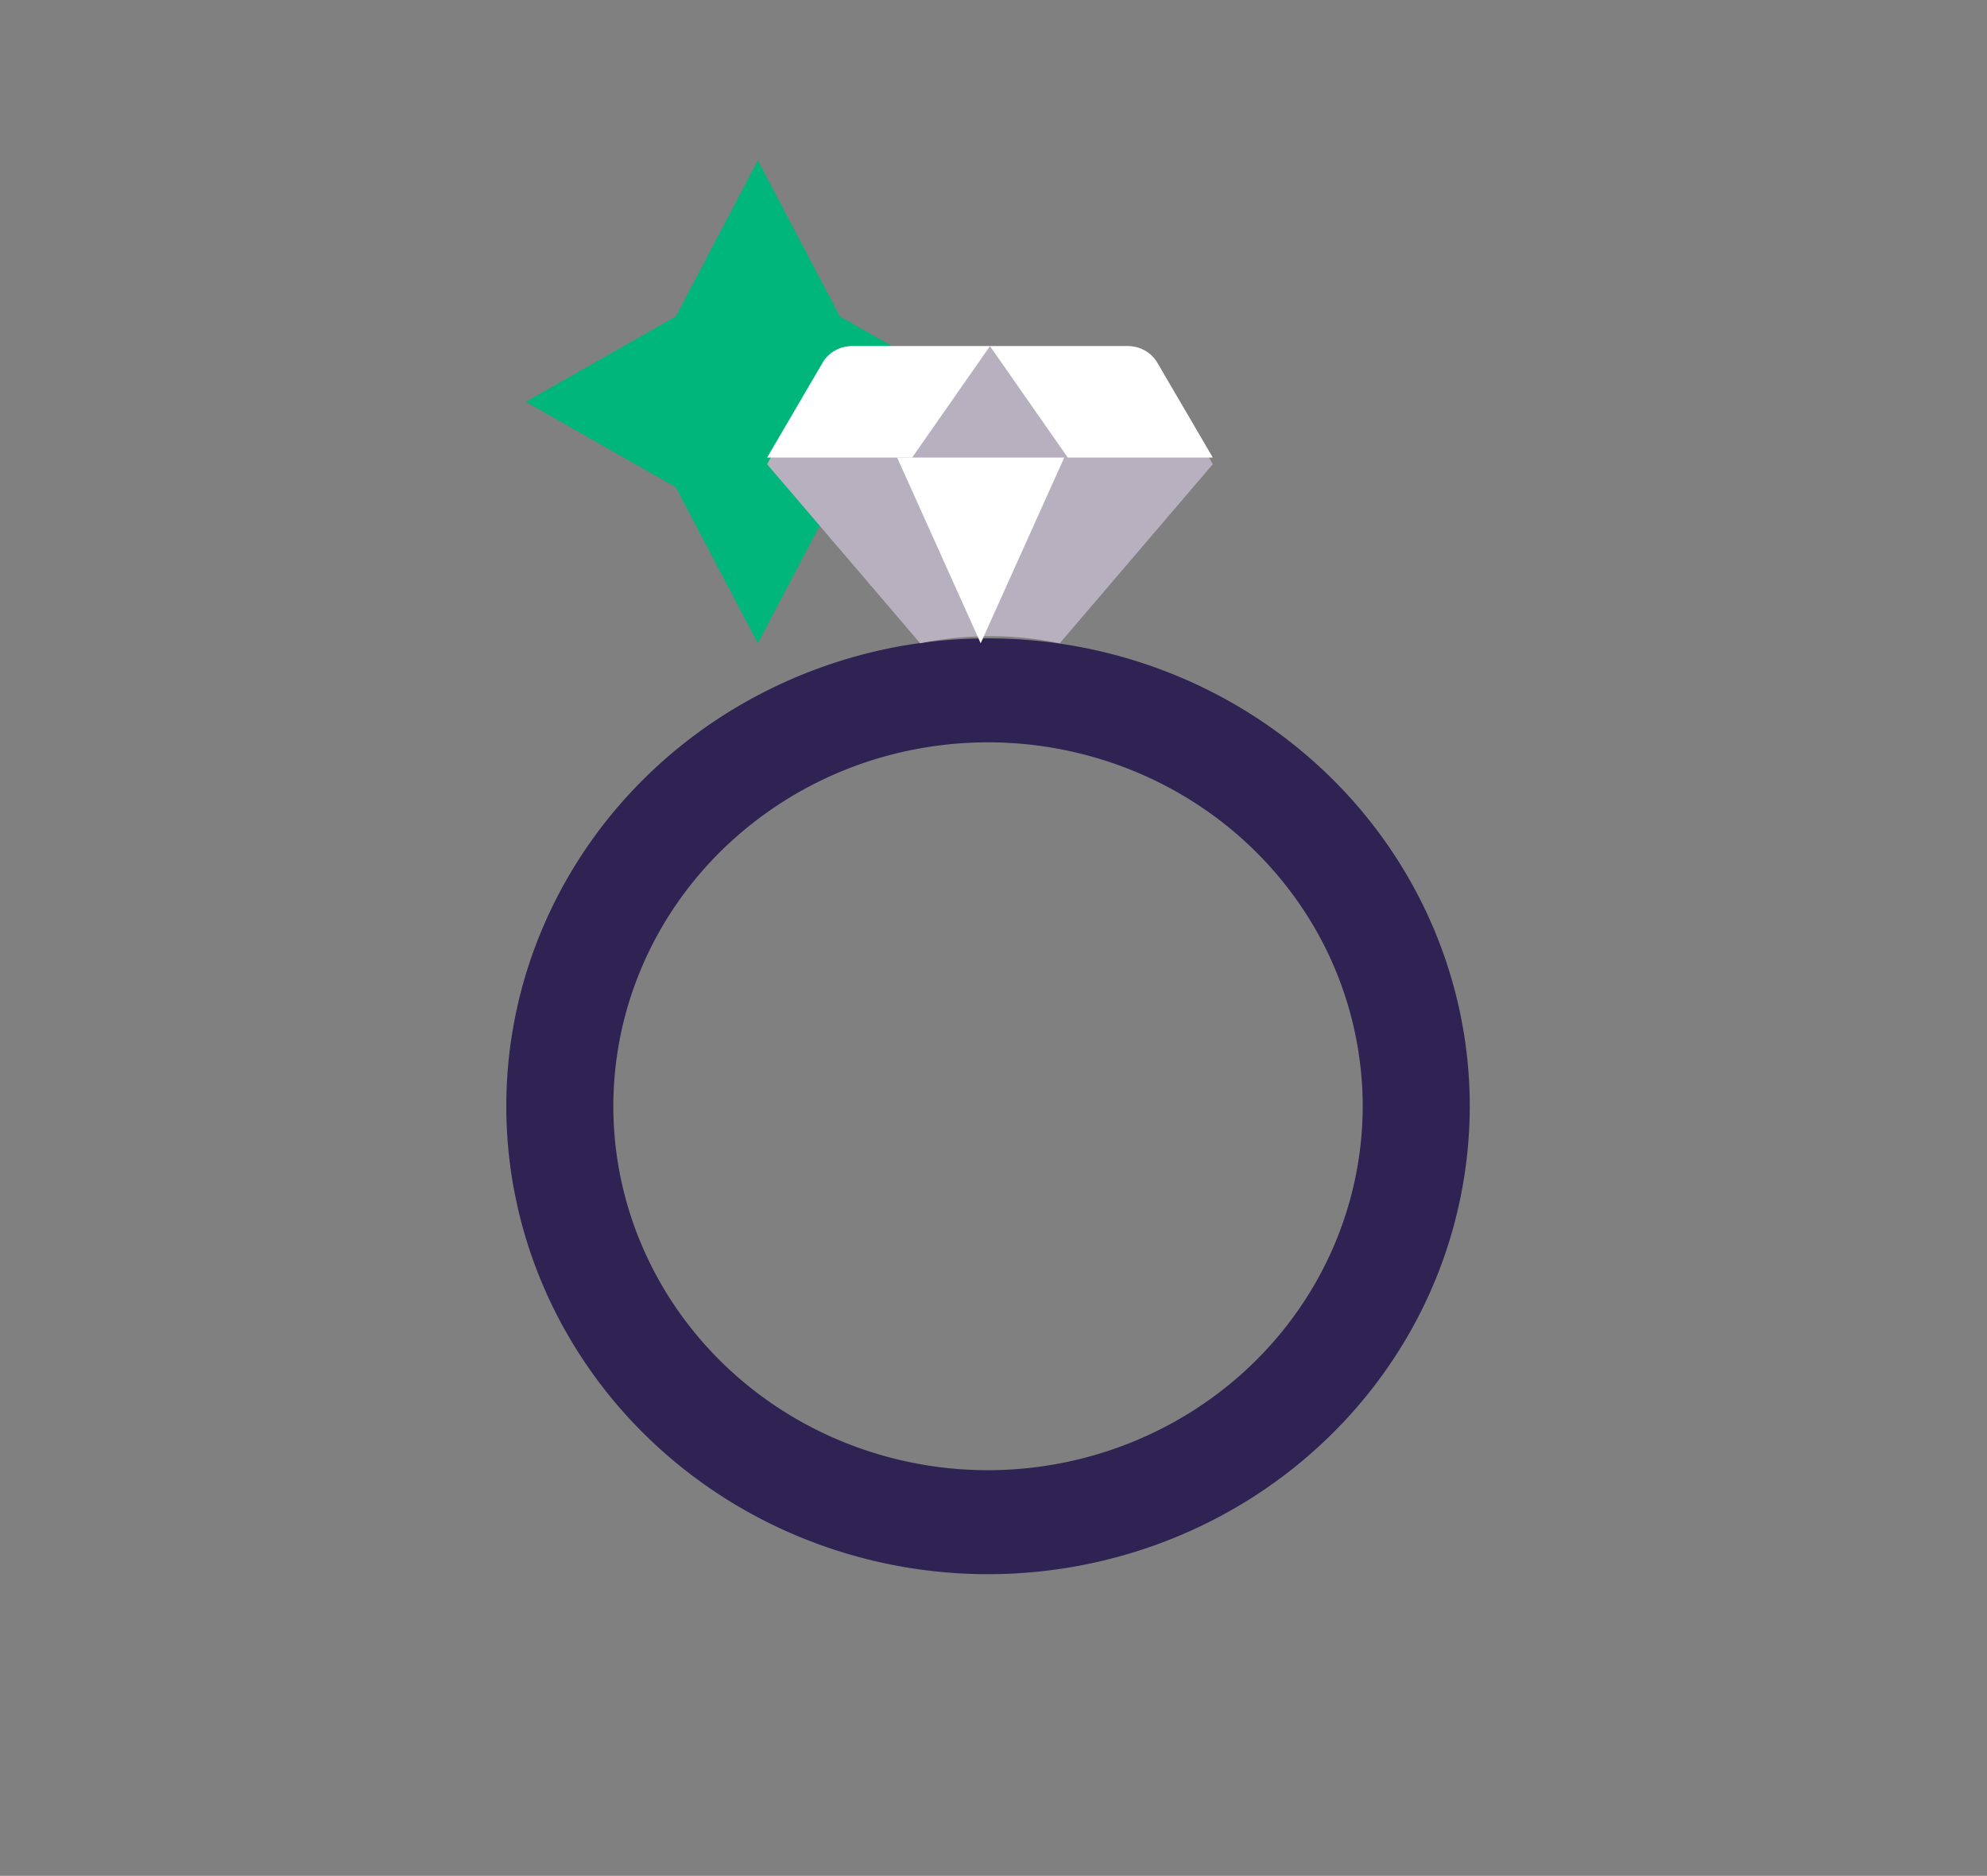
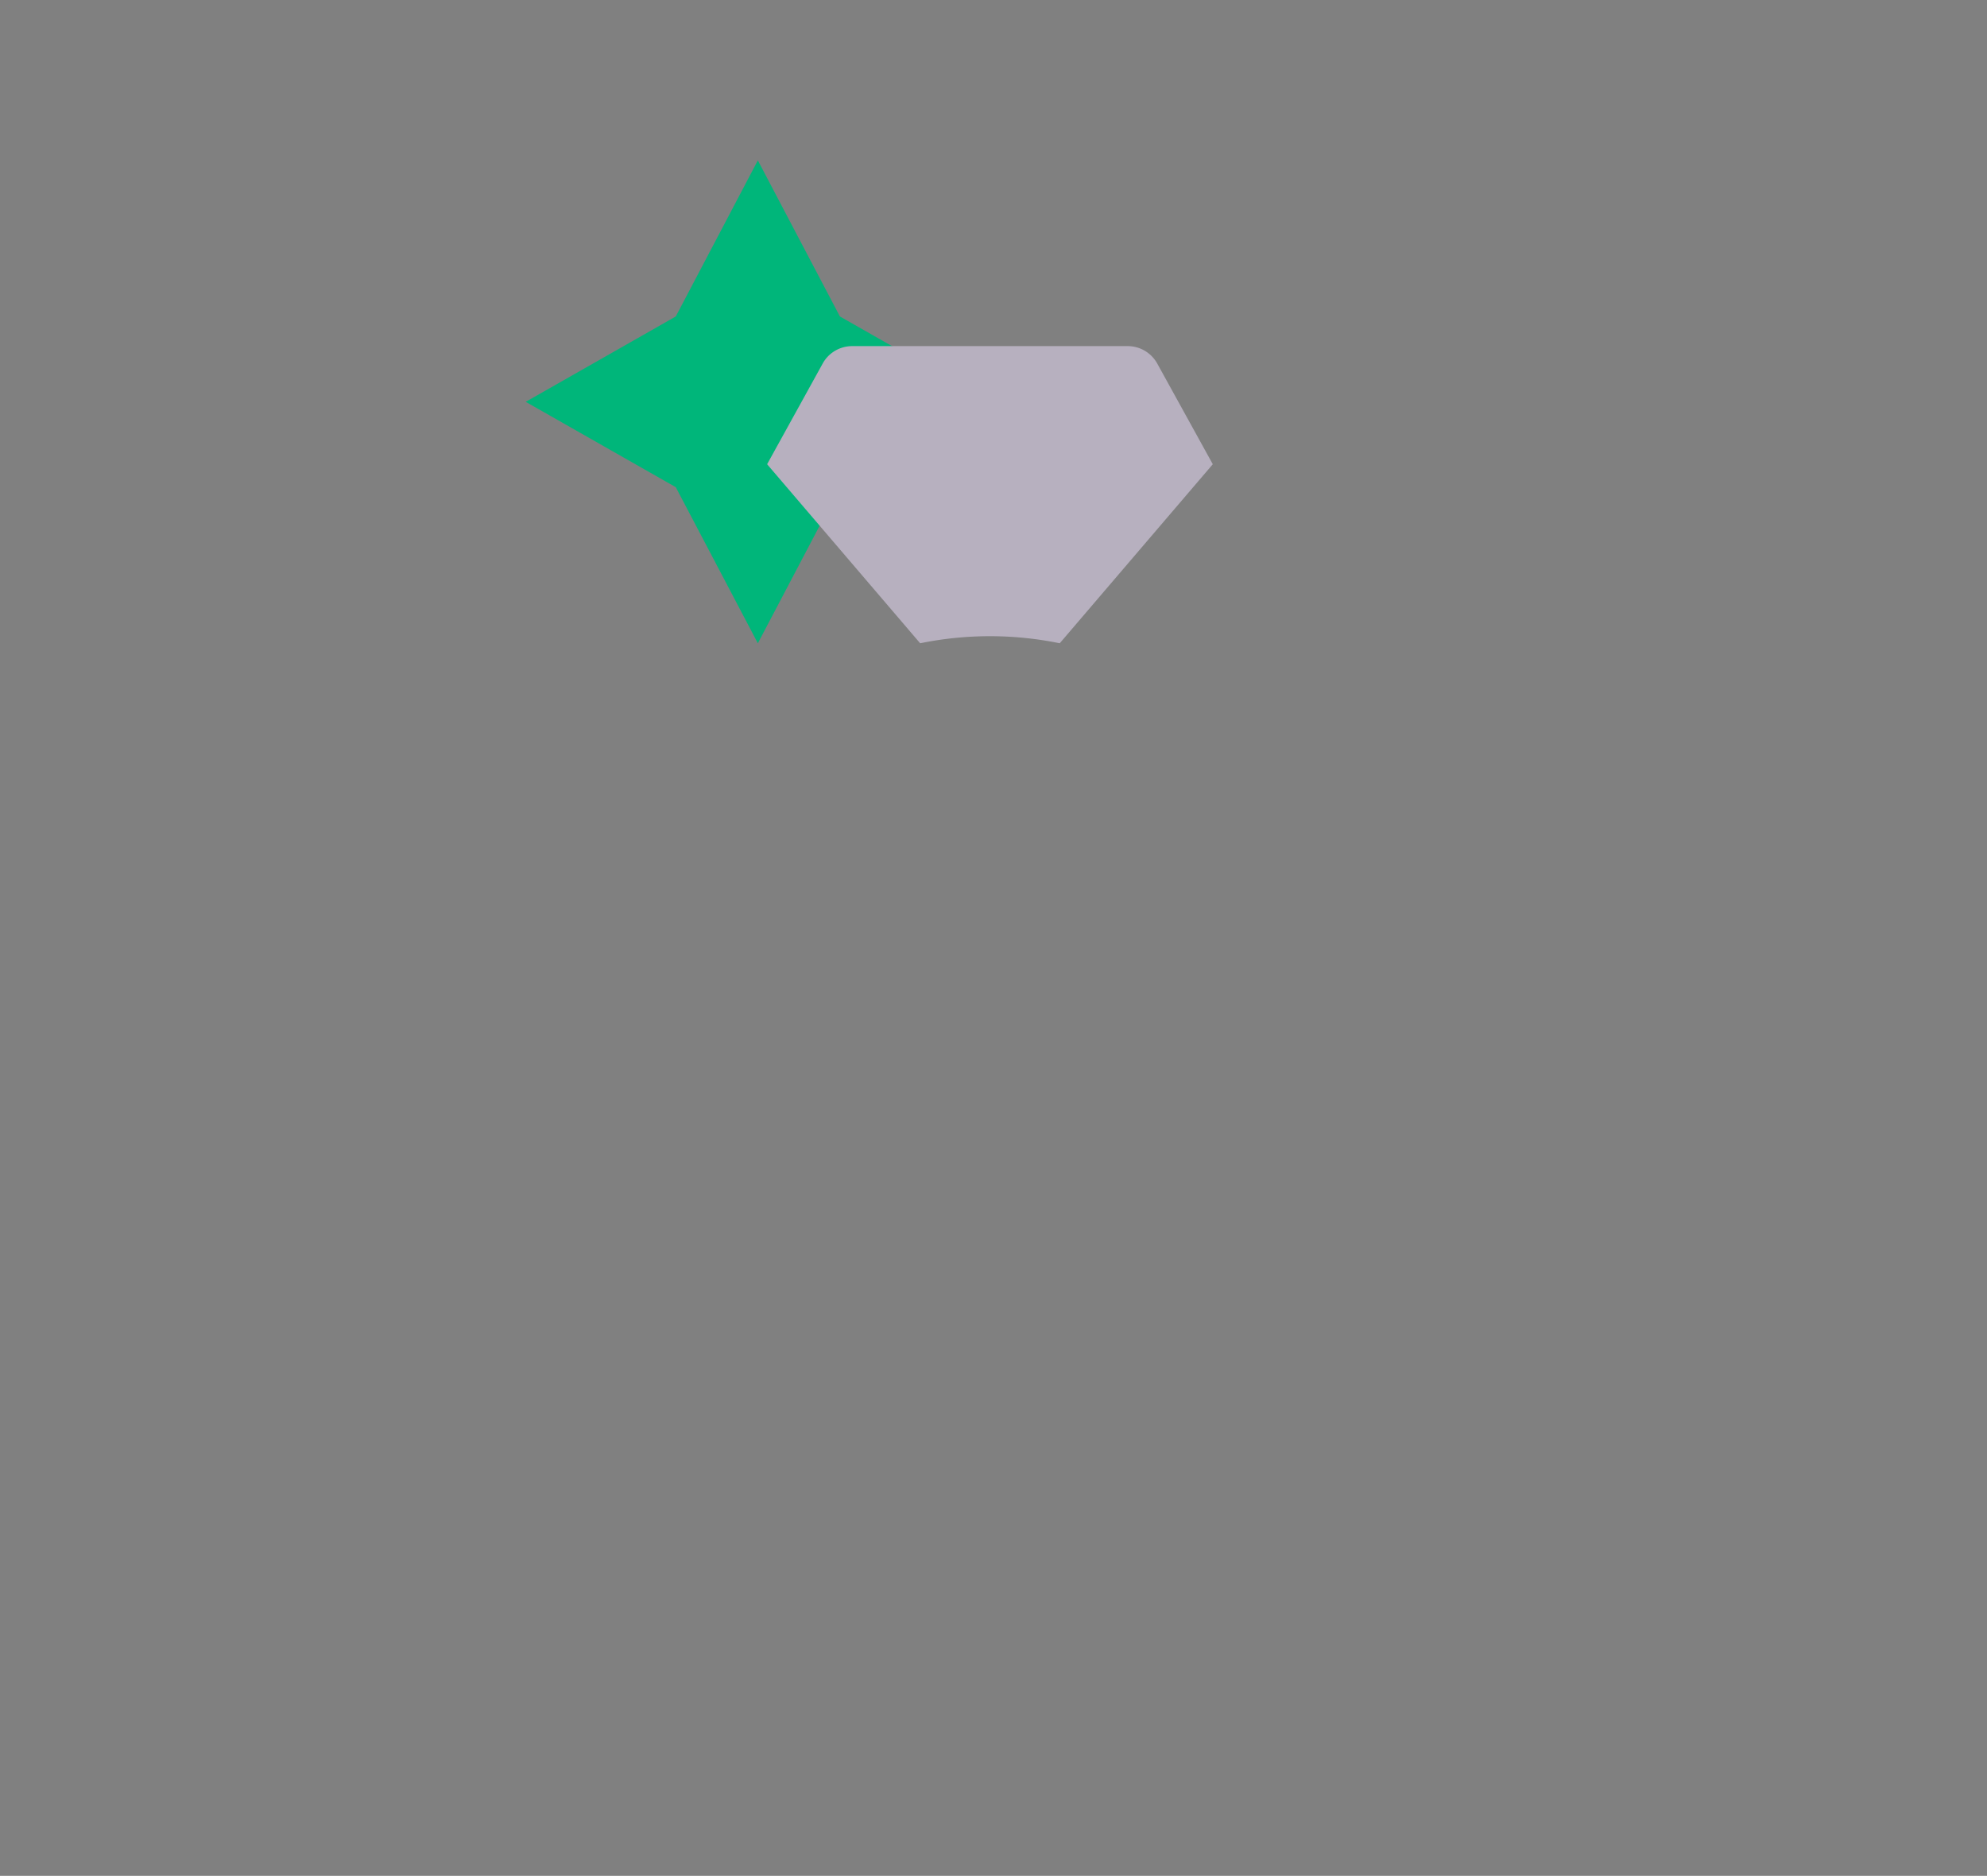
<svg xmlns="http://www.w3.org/2000/svg" width="107" height="101" fill="none">
  <rect width="100%" height="100%" fill="#808080" stroke="none" />
-   <path fill="#2F2353" d="M53.206 34.372a26.5 26.5 0 0 0-14.412 4.245c-4.266 2.769-7.591 6.703-9.555 11.307a24.5 24.5 0 0 0-1.476 14.555c1.001 4.887 3.471 9.376 7.1 12.9 3.627 3.523 8.25 5.922 13.282 6.894a26.66 26.66 0 0 0 14.988-1.433c4.74-1.907 8.792-5.136 11.642-9.28a24.7 24.7 0 0 0 4.372-13.996c0-6.681-2.733-13.09-7.598-17.814s-11.463-7.378-18.343-7.378m0 44.787c-3.99 0-7.892-1.15-11.21-3.303s-5.904-5.213-7.43-8.793a19.07 19.07 0 0 1-1.15-11.321c.78-3.801 2.701-7.293 5.523-10.033a20.37 20.37 0 0 1 10.33-5.363 20.73 20.73 0 0 1 11.658 1.116c3.687 1.483 6.838 3.994 9.055 7.216a19.2 19.2 0 0 1 3.4 10.886c-.006 5.195-2.133 10.176-5.916 13.85-3.782 3.672-8.911 5.739-14.26 5.745" />
  <path fill="#00B67A" d="m40.81 8.635-4.42 8.404-8.08 4.596 8.08 4.596 4.42 8.404 4.419-8.404 8.08-4.596-8.08-4.596z" />
  <path fill="#B7B0BF" d="M62.314 19.568a1.82 1.82 0 0 0-1.591-.933H45.895c-.663 0-1.273.358-1.59.933l-2.996 5.427 8.242 9.64a18.75 18.75 0 0 1 7.516 0l8.242-9.64z" />
-   <path fill="#fff" d="m62.314 19.515 2.995 5.12h-7.811l-4.189-6h7.414c.664 0 1.274.338 1.59.88M57.31 24.635l-4.5 10-4.5-10z" />
-   <path fill="#fff" d="m53.31 18.635-4.19 6h-7.81l2.995-5.12c.317-.542.927-.88 1.59-.88z" />
</svg>